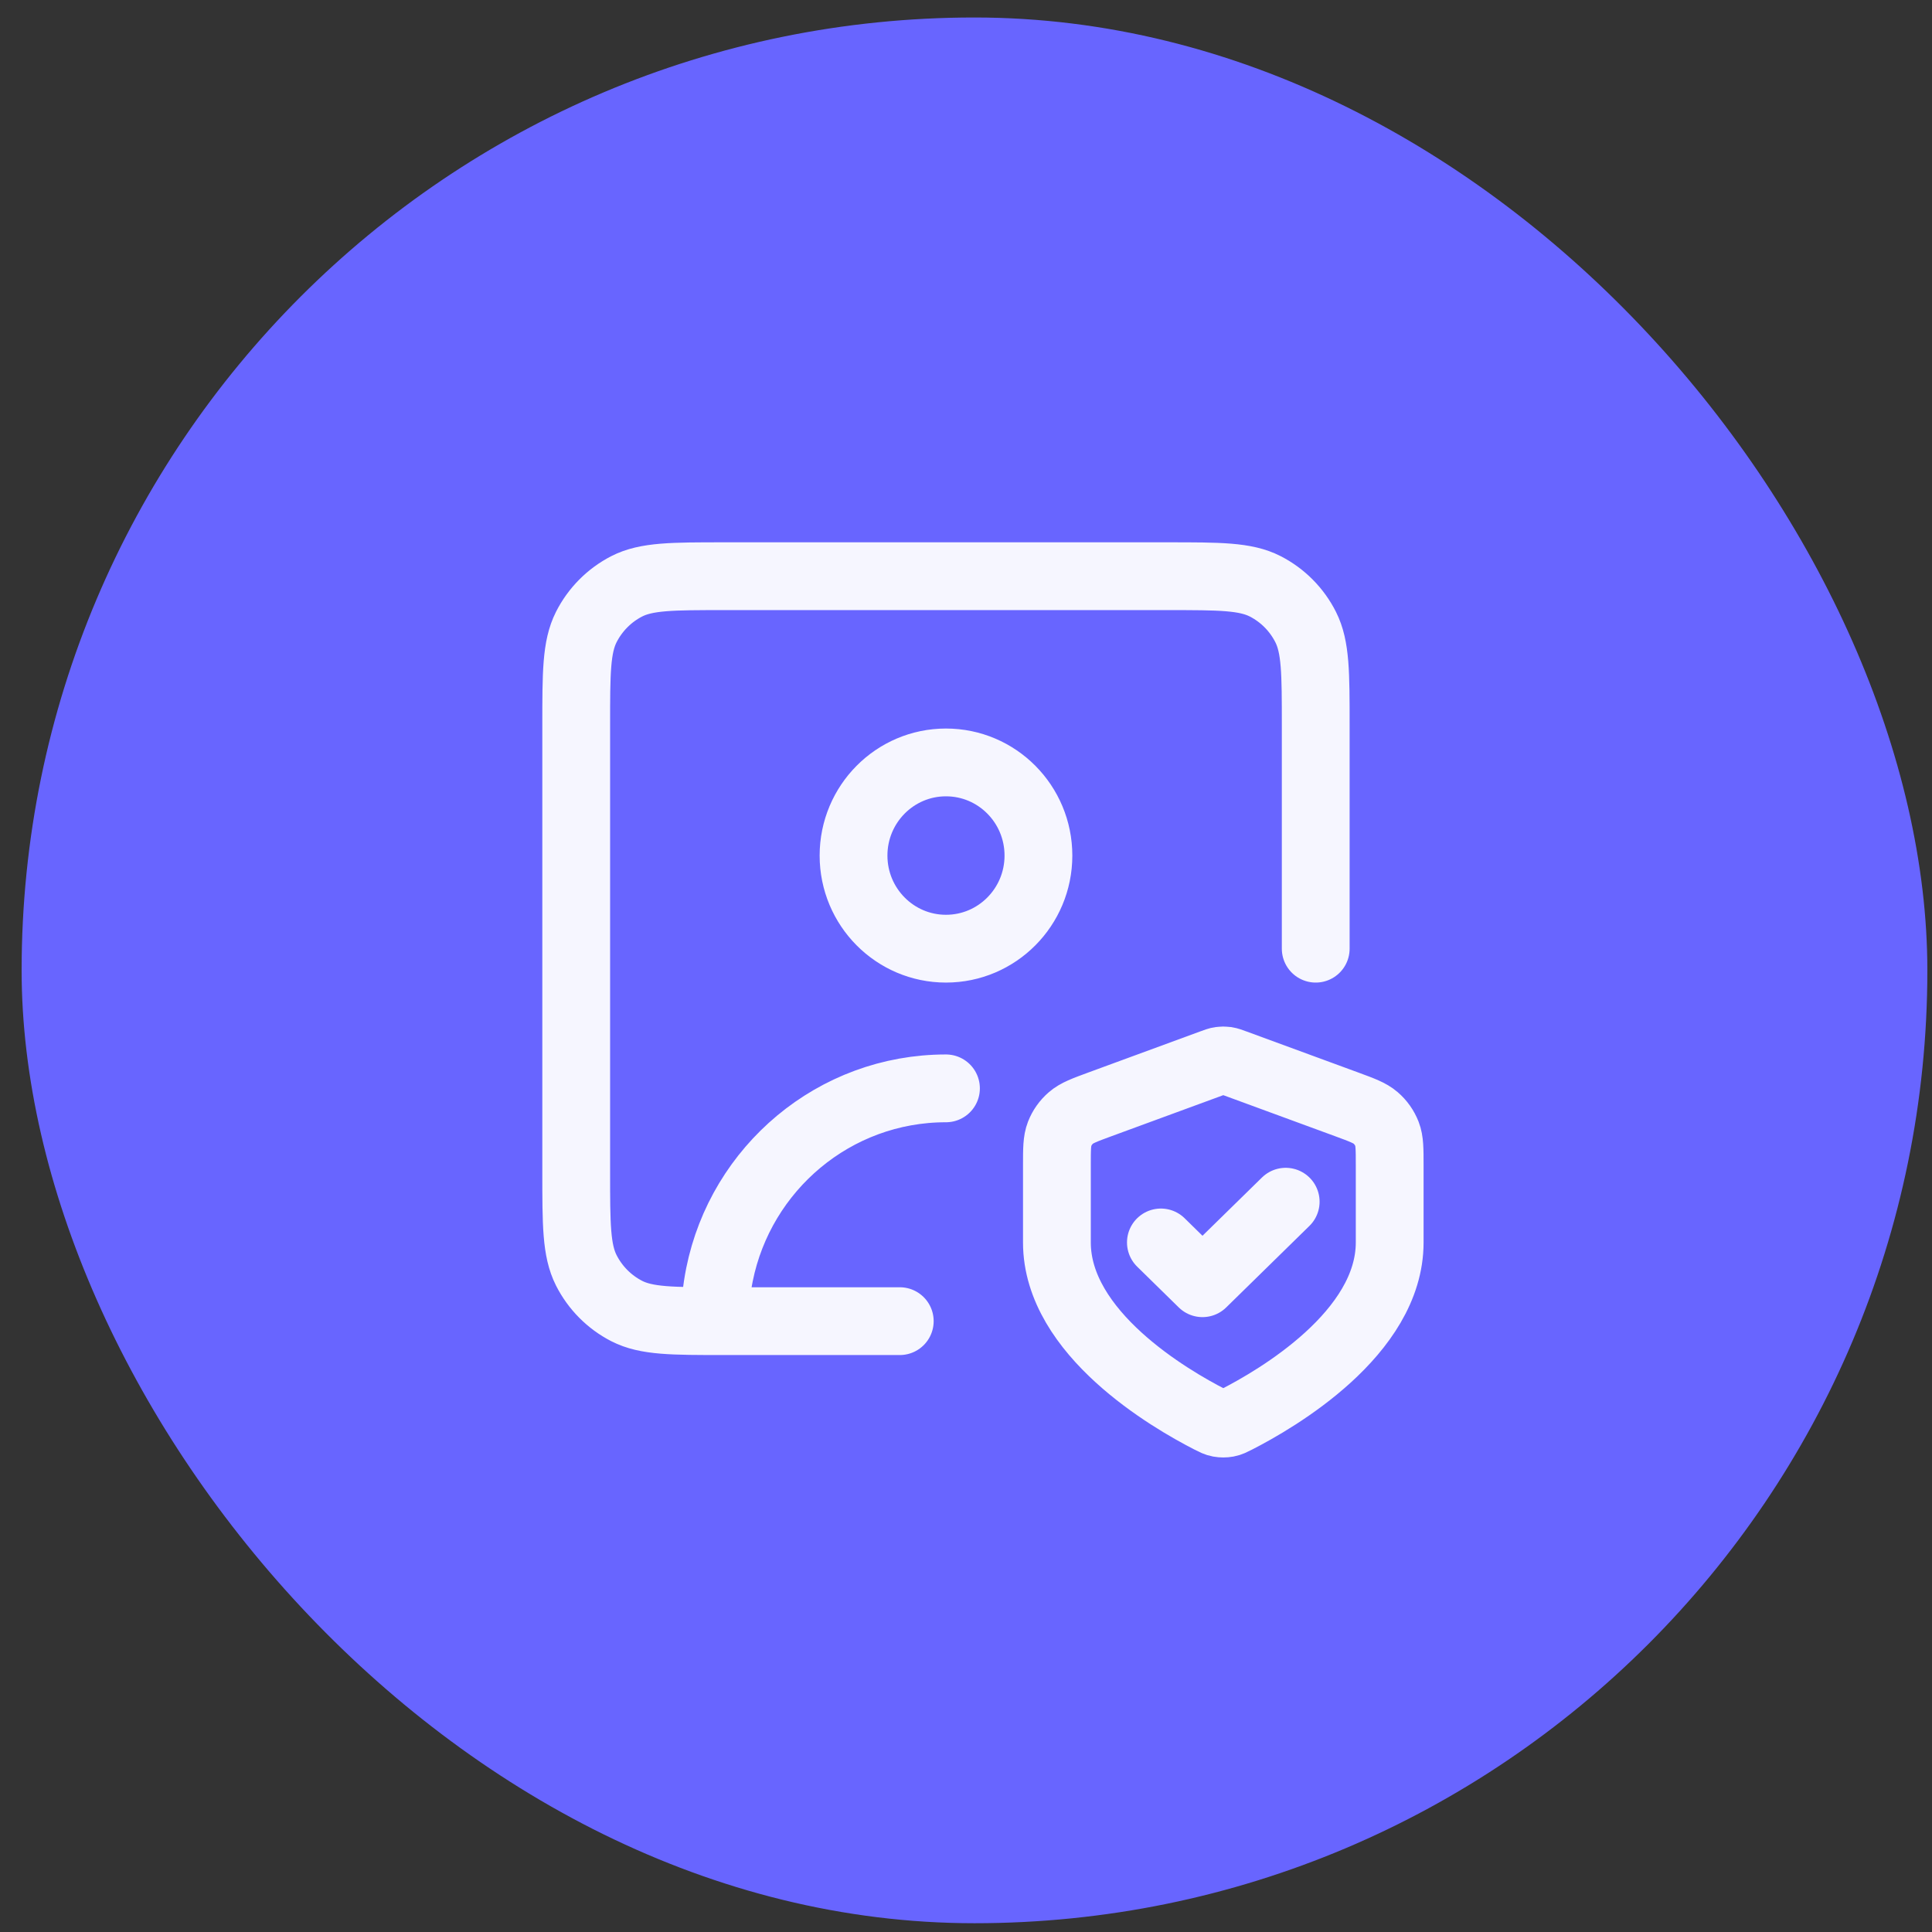
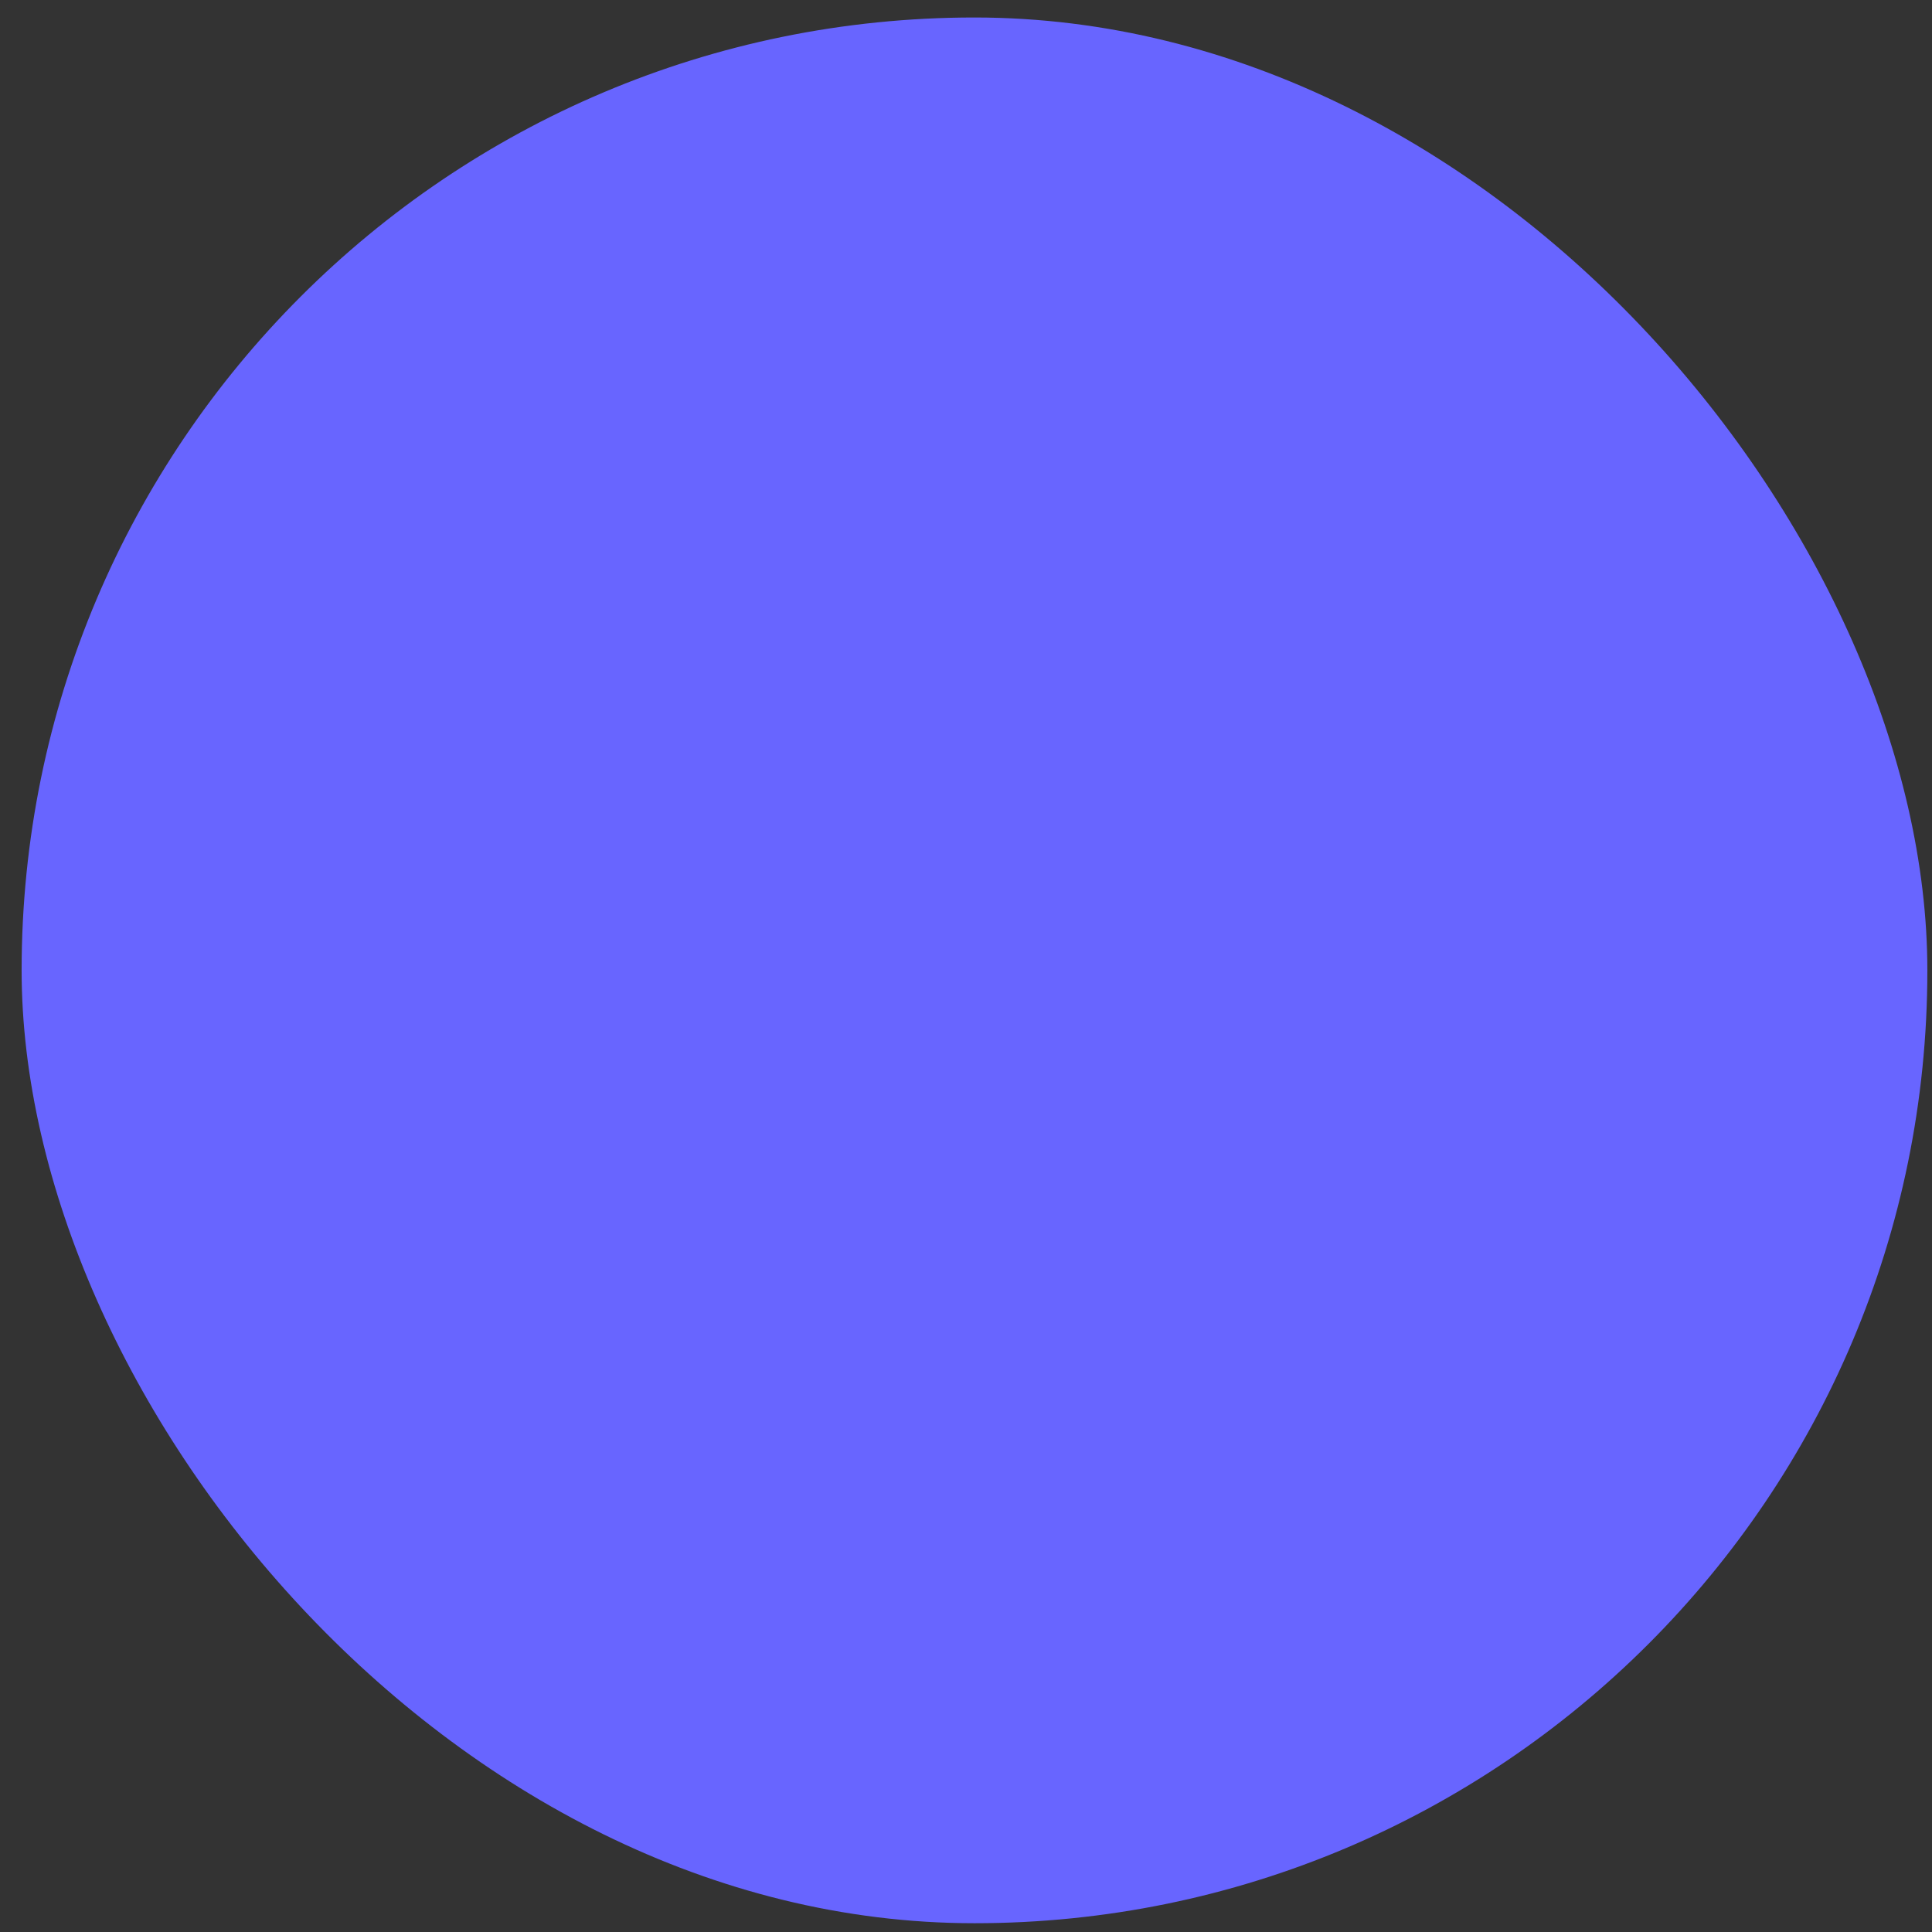
<svg xmlns="http://www.w3.org/2000/svg" width="57" height="57" viewBox="0 0 57 57" fill="none">
  <rect x="0" y="0" width="57" height="57" fill="#333333" stroke="none" />
  <rect x="0.638" y="0.516" width="56.225" height="56.225" rx="28.112" fill="#6865FF" />
-   <path d="M26.546 38.978H21.364C19.836 38.978 19.073 38.978 18.489 38.679C17.976 38.415 17.559 37.995 17.297 37.478C17 36.89 17 36.121 17 34.583V21.396C17 19.857 17 19.088 17.297 18.5C17.559 17.983 17.976 17.563 18.489 17.299C19.073 17 19.836 17 21.364 17H34.455C35.982 17 36.746 17 37.329 17.299C37.843 17.563 38.26 17.983 38.521 18.5C38.818 19.088 38.818 19.857 38.818 21.396V27.989M21.091 38.978C21.091 38.508 21.138 38.048 21.227 37.605C21.859 34.469 24.611 32.11 27.909 32.11M34.25 36.656L35.477 37.859L37.932 35.454M30.637 25.242C30.637 26.759 29.416 27.989 27.909 27.989C26.403 27.989 25.182 26.759 25.182 25.242C25.182 23.724 26.403 22.494 27.909 22.494C29.416 22.494 30.637 23.724 30.637 25.242ZM41 36.656C41 39.339 37.65 41.282 36.484 41.877C36.358 41.941 36.295 41.974 36.208 41.99C36.14 42.003 36.042 42.003 35.974 41.99C35.886 41.974 35.823 41.941 35.697 41.877C34.532 41.282 31.182 39.339 31.182 36.656V34.382C31.182 33.901 31.182 33.661 31.262 33.454C31.333 33.272 31.448 33.109 31.598 32.98C31.767 32.834 31.997 32.749 32.456 32.58L35.746 31.372C35.874 31.325 35.938 31.301 36.003 31.292C36.061 31.284 36.12 31.284 36.179 31.292C36.244 31.301 36.308 31.325 36.436 31.372L39.726 32.58C40.185 32.749 40.415 32.834 40.584 32.98C40.734 33.109 40.849 33.272 40.92 33.454C41 33.661 41 33.901 41 34.382V36.656Z" stroke="#F6F6FF" stroke-width="2" stroke-linecap="round" stroke-linejoin="round" />
</svg>